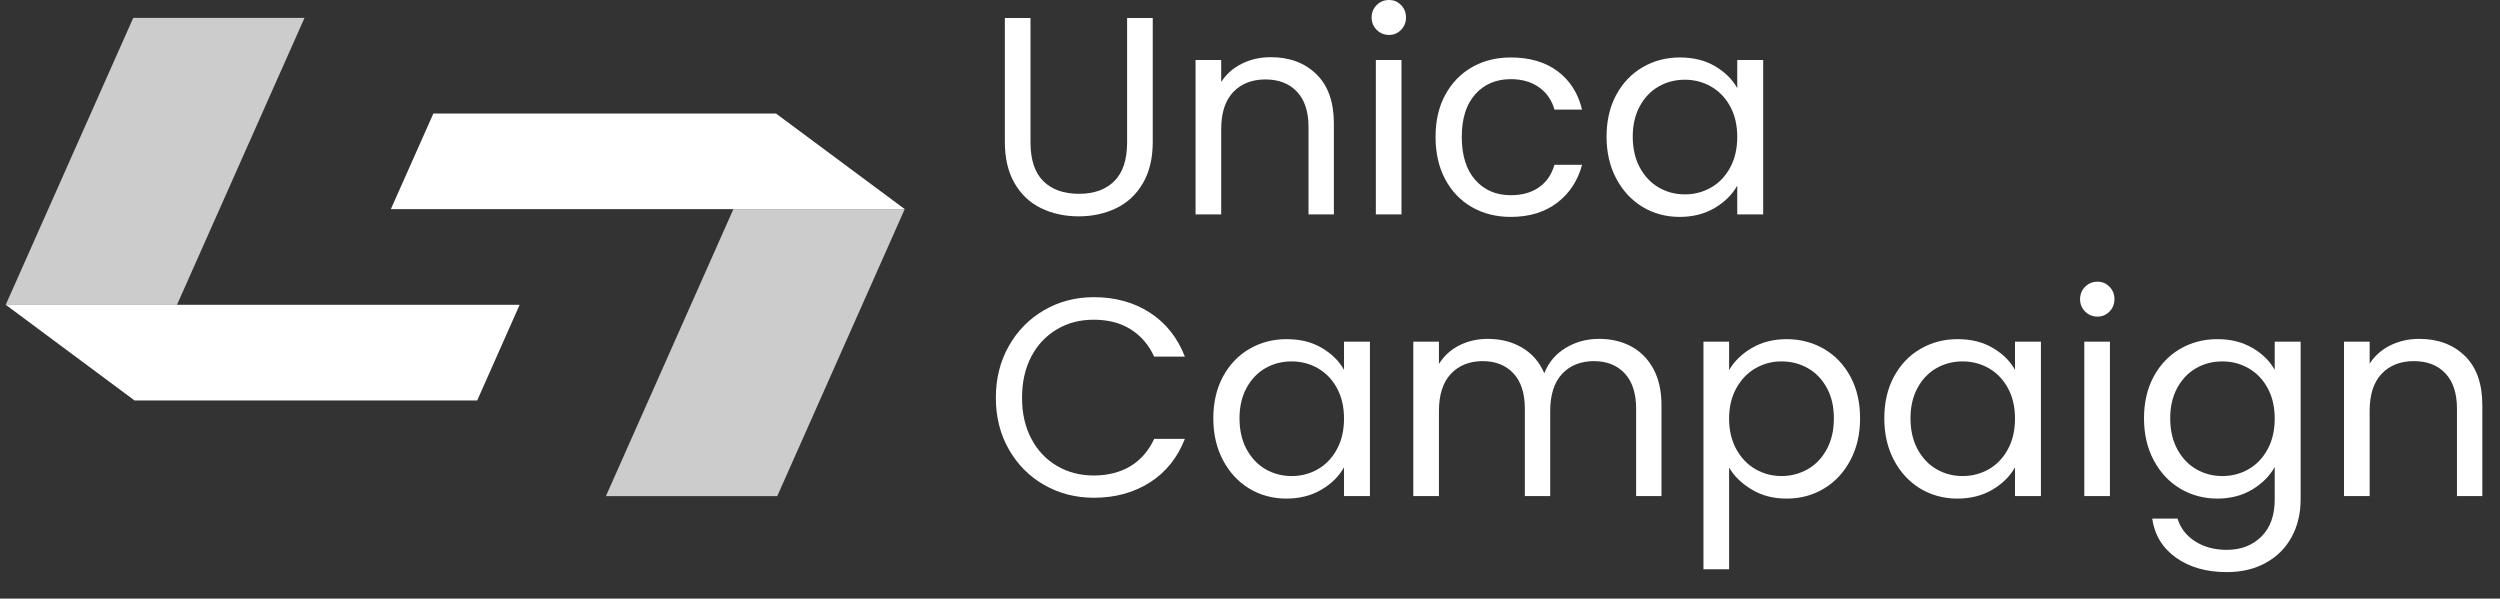
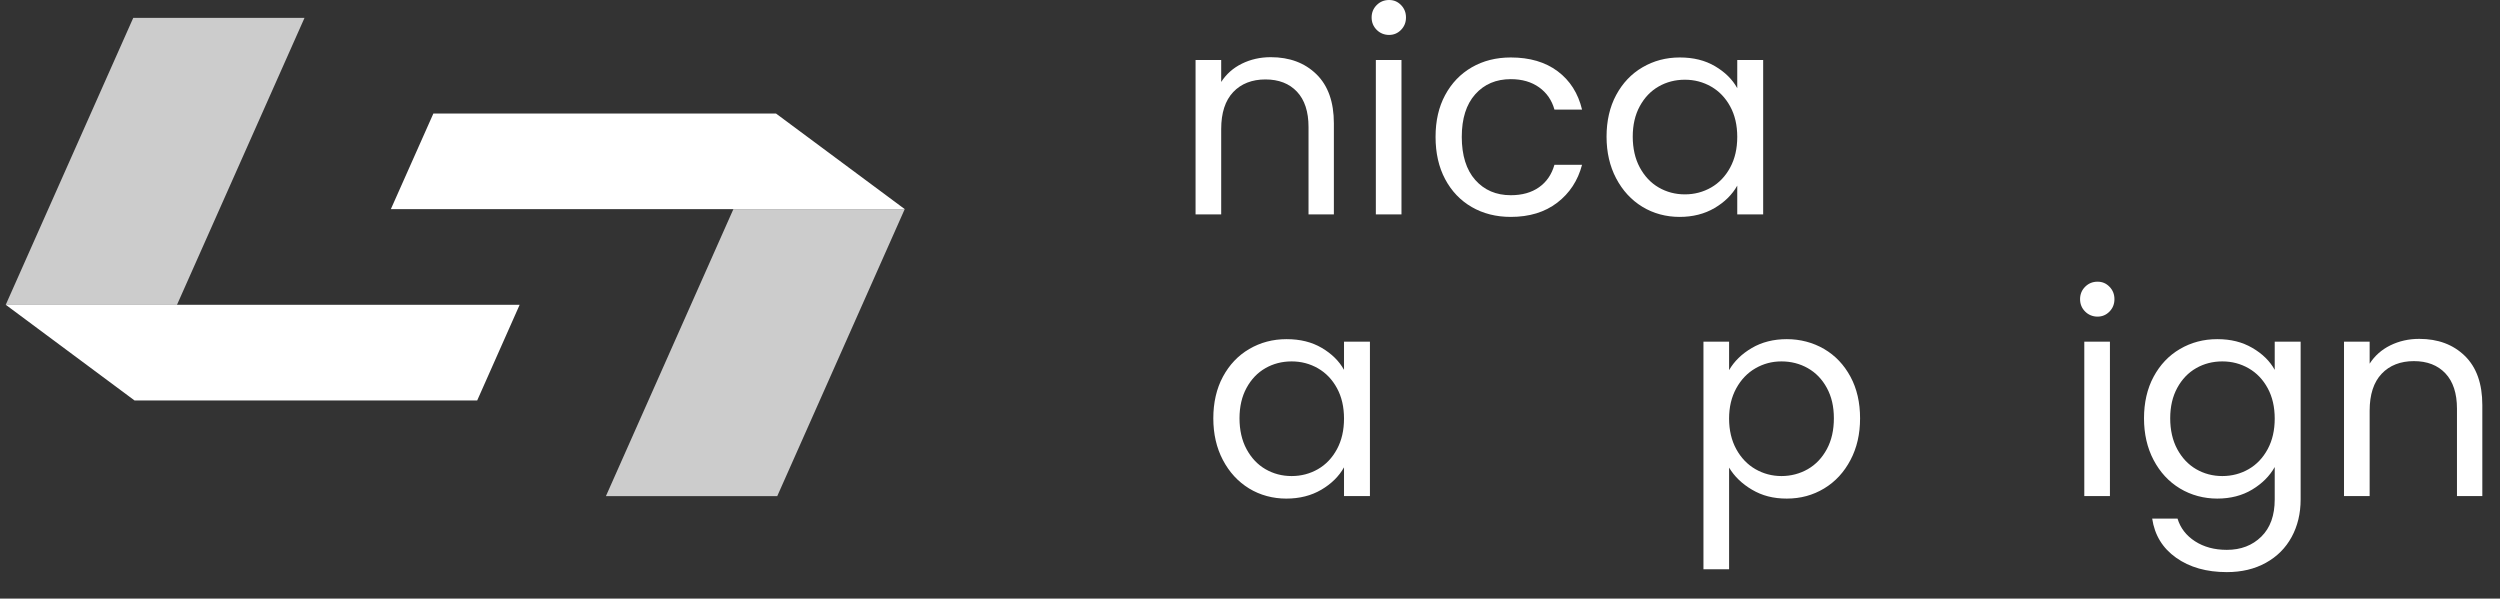
<svg xmlns="http://www.w3.org/2000/svg" id="Layer_2" data-name="Layer 2" viewBox="0 0 355 85">
  <rect x="0" y="0" width="355" height="85" fill="#333333" stroke="none" />
  <defs>
    <style>
      .cls-1 {
        fill: none;
      }

      .cls-1, .cls-2, .cls-3 {
        stroke-width: 0px;
      }

      .cls-2, .cls-3 {
        fill: #fff;
      }

      .cls-3 {
        opacity: .75;
      }
    </style>
  </defs>
  <g id="Layer_1-2" data-name="Layer 1">
    <g>
      <g>
        <g>
-           <path class="cls-2" d="M146.33,2.56v17.64c0,2.48.61,4.32,1.82,5.52,1.21,1.2,2.9,1.8,5.06,1.8s3.81-.6,5.02-1.8c1.21-1.2,1.82-3.04,1.82-5.52V2.56h3.64v17.6c0,2.32-.47,4.27-1.4,5.86-.93,1.59-2.19,2.77-3.78,3.54-1.59.77-3.37,1.16-5.34,1.16s-3.75-.39-5.34-1.16-2.84-1.95-3.76-3.54c-.92-1.59-1.38-3.54-1.38-5.86V2.56h3.64Z" />
          <path class="cls-2" d="M186.93,10.54c1.65,1.61,2.48,3.94,2.48,6.98v12.92h-3.6v-12.4c0-2.19-.55-3.86-1.64-5.02-1.09-1.16-2.59-1.74-4.48-1.74s-3.45.6-4.58,1.8c-1.13,1.2-1.7,2.95-1.7,5.24v12.12h-3.64V8.52h3.64v3.12c.72-1.12,1.7-1.99,2.94-2.6,1.24-.61,2.61-.92,4.1-.92,2.67,0,4.83.81,6.48,2.42Z" />
          <path class="cls-2" d="M195.49,4.24c-.48-.48-.72-1.07-.72-1.76s.24-1.28.72-1.76c.48-.48,1.07-.72,1.76-.72s1.23.24,1.7.72c.47.48.7,1.07.7,1.76s-.23,1.28-.7,1.76c-.47.48-1.03.72-1.7.72s-1.28-.24-1.76-.72ZM199.01,8.52v21.92h-3.64V8.52h3.64Z" />
          <path class="cls-2" d="M205.21,13.5c.91-1.69,2.17-3.01,3.78-3.94,1.61-.93,3.46-1.4,5.54-1.4,2.69,0,4.91.65,6.66,1.96,1.75,1.31,2.9,3.12,3.46,5.44h-3.92c-.37-1.33-1.1-2.39-2.18-3.16-1.08-.77-2.42-1.16-4.02-1.16-2.08,0-3.76.71-5.04,2.14-1.28,1.43-1.92,3.45-1.92,6.06s.64,4.68,1.92,6.12c1.28,1.44,2.96,2.16,5.04,2.16,1.6,0,2.93-.37,4-1.12,1.07-.75,1.8-1.81,2.2-3.2h3.92c-.59,2.24-1.76,4.03-3.52,5.38-1.76,1.35-3.96,2.02-6.6,2.02-2.08,0-3.93-.47-5.54-1.4-1.61-.93-2.87-2.25-3.78-3.96-.91-1.71-1.36-3.71-1.36-6s.45-4.25,1.36-5.94Z" />
          <path class="cls-2" d="M229.49,13.5c.91-1.69,2.15-3.01,3.74-3.94,1.59-.93,3.35-1.4,5.3-1.4s3.59.41,5,1.24c1.41.83,2.47,1.87,3.16,3.12v-4h3.68v21.92h-3.68v-4.08c-.72,1.28-1.79,2.34-3.22,3.18-1.43.84-3.09,1.26-4.98,1.26s-3.71-.48-5.28-1.44-2.81-2.31-3.72-4.04c-.91-1.73-1.36-3.71-1.36-5.92s.45-4.21,1.36-5.9ZM245.69,15.12c-.67-1.23-1.57-2.17-2.7-2.82-1.13-.65-2.38-.98-3.74-.98s-2.6.32-3.72.96c-1.12.64-2.01,1.57-2.68,2.8-.67,1.23-1,2.67-1,4.32s.33,3.14,1,4.38c.67,1.24,1.56,2.19,2.68,2.84,1.12.65,2.36.98,3.72.98s2.61-.33,3.74-.98c1.13-.65,2.03-1.6,2.7-2.84.67-1.24,1-2.69,1-4.34s-.33-3.09-1-4.32Z" />
-           <path class="cls-2" d="M143.25,49.14c1.23-2.17,2.9-3.87,5.02-5.1s4.47-1.84,7.06-1.84c3.04,0,5.69.73,7.96,2.2,2.27,1.47,3.92,3.55,4.96,6.24h-4.36c-.77-1.68-1.89-2.97-3.34-3.88-1.45-.91-3.19-1.36-5.22-1.36s-3.69.45-5.24,1.36c-1.55.91-2.76,2.19-3.64,3.86s-1.32,3.62-1.32,5.86.44,4.15,1.32,5.82c.88,1.67,2.09,2.95,3.64,3.86,1.55.91,3.29,1.36,5.24,1.36s3.77-.45,5.22-1.34c1.45-.89,2.57-2.18,3.34-3.86h4.36c-1.04,2.67-2.69,4.73-4.96,6.18-2.27,1.45-4.92,2.18-7.96,2.18-2.59,0-4.94-.61-7.06-1.82-2.12-1.21-3.79-2.9-5.02-5.06-1.23-2.16-1.84-4.6-1.84-7.32s.61-5.17,1.84-7.34Z" />
          <path class="cls-2" d="M173.65,53.5c.91-1.69,2.15-3.01,3.74-3.94,1.59-.93,3.35-1.4,5.3-1.4s3.59.41,5,1.24c1.41.83,2.47,1.87,3.16,3.12v-4h3.68v21.92h-3.68v-4.08c-.72,1.28-1.79,2.34-3.22,3.18-1.43.84-3.09,1.26-4.98,1.26s-3.71-.48-5.28-1.44-2.81-2.31-3.72-4.04c-.91-1.73-1.36-3.71-1.36-5.92s.45-4.21,1.36-5.9ZM189.85,55.12c-.67-1.23-1.57-2.17-2.7-2.82-1.13-.65-2.38-.98-3.74-.98s-2.6.32-3.72.96c-1.12.64-2.01,1.57-2.68,2.8-.67,1.23-1,2.67-1,4.32s.33,3.14,1,4.38c.67,1.24,1.56,2.19,2.68,2.84,1.12.65,2.36.98,3.72.98s2.61-.33,3.74-.98c1.13-.65,2.03-1.6,2.7-2.84.67-1.24,1-2.69,1-4.34s-.33-3.09-1-4.32Z" />
-           <path class="cls-2" d="M231.61,49.18c1.33.71,2.39,1.77,3.16,3.18.77,1.41,1.16,3.13,1.16,5.16v12.92h-3.6v-12.4c0-2.19-.54-3.86-1.62-5.02s-2.54-1.74-4.38-1.74-3.4.61-4.52,1.82-1.68,2.97-1.68,5.26v12.08h-3.6v-12.4c0-2.19-.54-3.86-1.62-5.02s-2.54-1.74-4.38-1.74-3.4.61-4.52,1.82c-1.12,1.21-1.68,2.97-1.68,5.26v12.08h-3.64v-21.92h3.64v3.16c.72-1.15,1.69-2.03,2.9-2.64,1.21-.61,2.55-.92,4.02-.92,1.84,0,3.47.41,4.88,1.24,1.41.83,2.47,2.04,3.16,3.64.61-1.55,1.63-2.75,3.04-3.6,1.41-.85,2.99-1.28,4.72-1.28s3.23.35,4.56,1.06Z" />
          <path class="cls-2" d="M248.75,49.42c1.43-.84,3.09-1.26,4.98-1.26s3.71.47,5.3,1.4c1.59.93,2.83,2.25,3.74,3.94.91,1.69,1.36,3.66,1.36,5.9s-.45,4.19-1.36,5.92c-.91,1.73-2.15,3.08-3.74,4.04s-3.35,1.44-5.3,1.44-3.51-.42-4.94-1.26c-1.43-.84-2.51-1.89-3.26-3.14v14.44h-3.64v-32.32h3.64v4.04c.72-1.25,1.79-2.3,3.22-3.14ZM259.41,55.08c-.67-1.23-1.57-2.16-2.7-2.8-1.13-.64-2.38-.96-3.74-.96s-2.57.33-3.7.98c-1.13.65-2.04,1.6-2.72,2.84-.68,1.24-1.02,2.67-1.02,4.3s.34,3.1,1.02,4.34c.68,1.24,1.59,2.19,2.72,2.84,1.13.65,2.37.98,3.7.98s2.61-.33,3.74-.98c1.13-.65,2.03-1.6,2.7-2.84.67-1.24,1-2.7,1-4.38s-.33-3.09-1-4.32Z" />
-           <path class="cls-2" d="M268.93,53.5c.91-1.69,2.15-3.01,3.74-3.94,1.59-.93,3.35-1.4,5.3-1.4s3.59.41,5,1.24c1.41.83,2.47,1.87,3.16,3.12v-4h3.68v21.92h-3.68v-4.08c-.72,1.28-1.79,2.34-3.22,3.18-1.43.84-3.09,1.26-4.98,1.26s-3.71-.48-5.28-1.44-2.81-2.31-3.72-4.04c-.91-1.73-1.36-3.71-1.36-5.92s.45-4.21,1.36-5.9ZM285.13,55.12c-.67-1.23-1.57-2.17-2.7-2.82-1.13-.65-2.38-.98-3.74-.98s-2.6.32-3.72.96c-1.12.64-2.01,1.57-2.68,2.8-.67,1.23-1,2.67-1,4.32s.33,3.14,1,4.38c.67,1.24,1.56,2.19,2.68,2.84,1.12.65,2.36.98,3.72.98s2.61-.33,3.74-.98c1.13-.65,2.03-1.6,2.7-2.84.67-1.24,1-2.69,1-4.34s-.33-3.09-1-4.32Z" />
          <path class="cls-2" d="M296.09,44.24c-.48-.48-.72-1.07-.72-1.76s.24-1.28.72-1.76c.48-.48,1.07-.72,1.76-.72s1.23.24,1.7.72c.47.48.7,1.07.7,1.76s-.23,1.28-.7,1.76c-.47.48-1.03.72-1.7.72s-1.28-.24-1.76-.72ZM299.61,48.52v21.92h-3.64v-21.92h3.64Z" />
          <path class="cls-2" d="M319.83,49.4c1.43.83,2.49,1.87,3.18,3.12v-4h3.68v22.4c0,2-.43,3.78-1.28,5.34s-2.07,2.78-3.66,3.66c-1.59.88-3.43,1.32-5.54,1.32-2.88,0-5.28-.68-7.2-2.04-1.92-1.36-3.05-3.21-3.4-5.56h3.6c.4,1.33,1.23,2.41,2.48,3.22,1.25.81,2.76,1.22,4.52,1.22,2,0,3.63-.63,4.9-1.88s1.9-3.01,1.9-5.28v-4.6c-.72,1.28-1.79,2.35-3.2,3.2-1.41.85-3.07,1.28-4.96,1.28s-3.71-.48-5.3-1.44c-1.59-.96-2.83-2.31-3.74-4.04-.91-1.73-1.36-3.71-1.36-5.92s.45-4.21,1.36-5.9c.91-1.69,2.15-3.01,3.74-3.94,1.59-.93,3.35-1.4,5.3-1.4s3.55.41,4.98,1.24ZM322.01,55.12c-.67-1.23-1.57-2.17-2.7-2.82-1.13-.65-2.38-.98-3.74-.98s-2.6.32-3.72.96c-1.12.64-2.01,1.57-2.68,2.8-.67,1.23-1,2.67-1,4.32s.33,3.14,1,4.38c.67,1.24,1.56,2.19,2.68,2.84,1.12.65,2.36.98,3.72.98s2.61-.33,3.74-.98c1.13-.65,2.03-1.6,2.7-2.84.67-1.24,1-2.69,1-4.34s-.33-3.09-1-4.32Z" />
          <path class="cls-2" d="M350.01,50.54c1.65,1.61,2.48,3.94,2.48,6.98v12.92h-3.6v-12.4c0-2.19-.55-3.86-1.64-5.02-1.09-1.16-2.59-1.74-4.48-1.74s-3.45.6-4.58,1.8c-1.13,1.2-1.7,2.95-1.7,5.24v12.12h-3.64v-21.92h3.64v3.12c.72-1.12,1.7-1.99,2.94-2.6,1.24-.61,2.61-.92,4.1-.92,2.67,0,4.83.81,6.48,2.42Z" />
        </g>
        <g>
          <path class="cls-2" d="M73.79,43.28l-6.03,13.59H19.11S.82,43.28.82,43.28h72.97Z" />
          <path class="cls-2" d="M128.47,29.7H55.5l6.04-13.58h48.65s18.29,13.58,18.29,13.58Z" />
          <path class="cls-3" d="M110.37,70.45h-24.33l18.1-40.75h24.33l-18.1,40.75ZM43.24,2.54l-18.11,40.75H.81L18.92,2.54h24.33Z" />
        </g>
      </g>
      <rect class="cls-1" width="355" height="85" />
    </g>
  </g>
</svg>